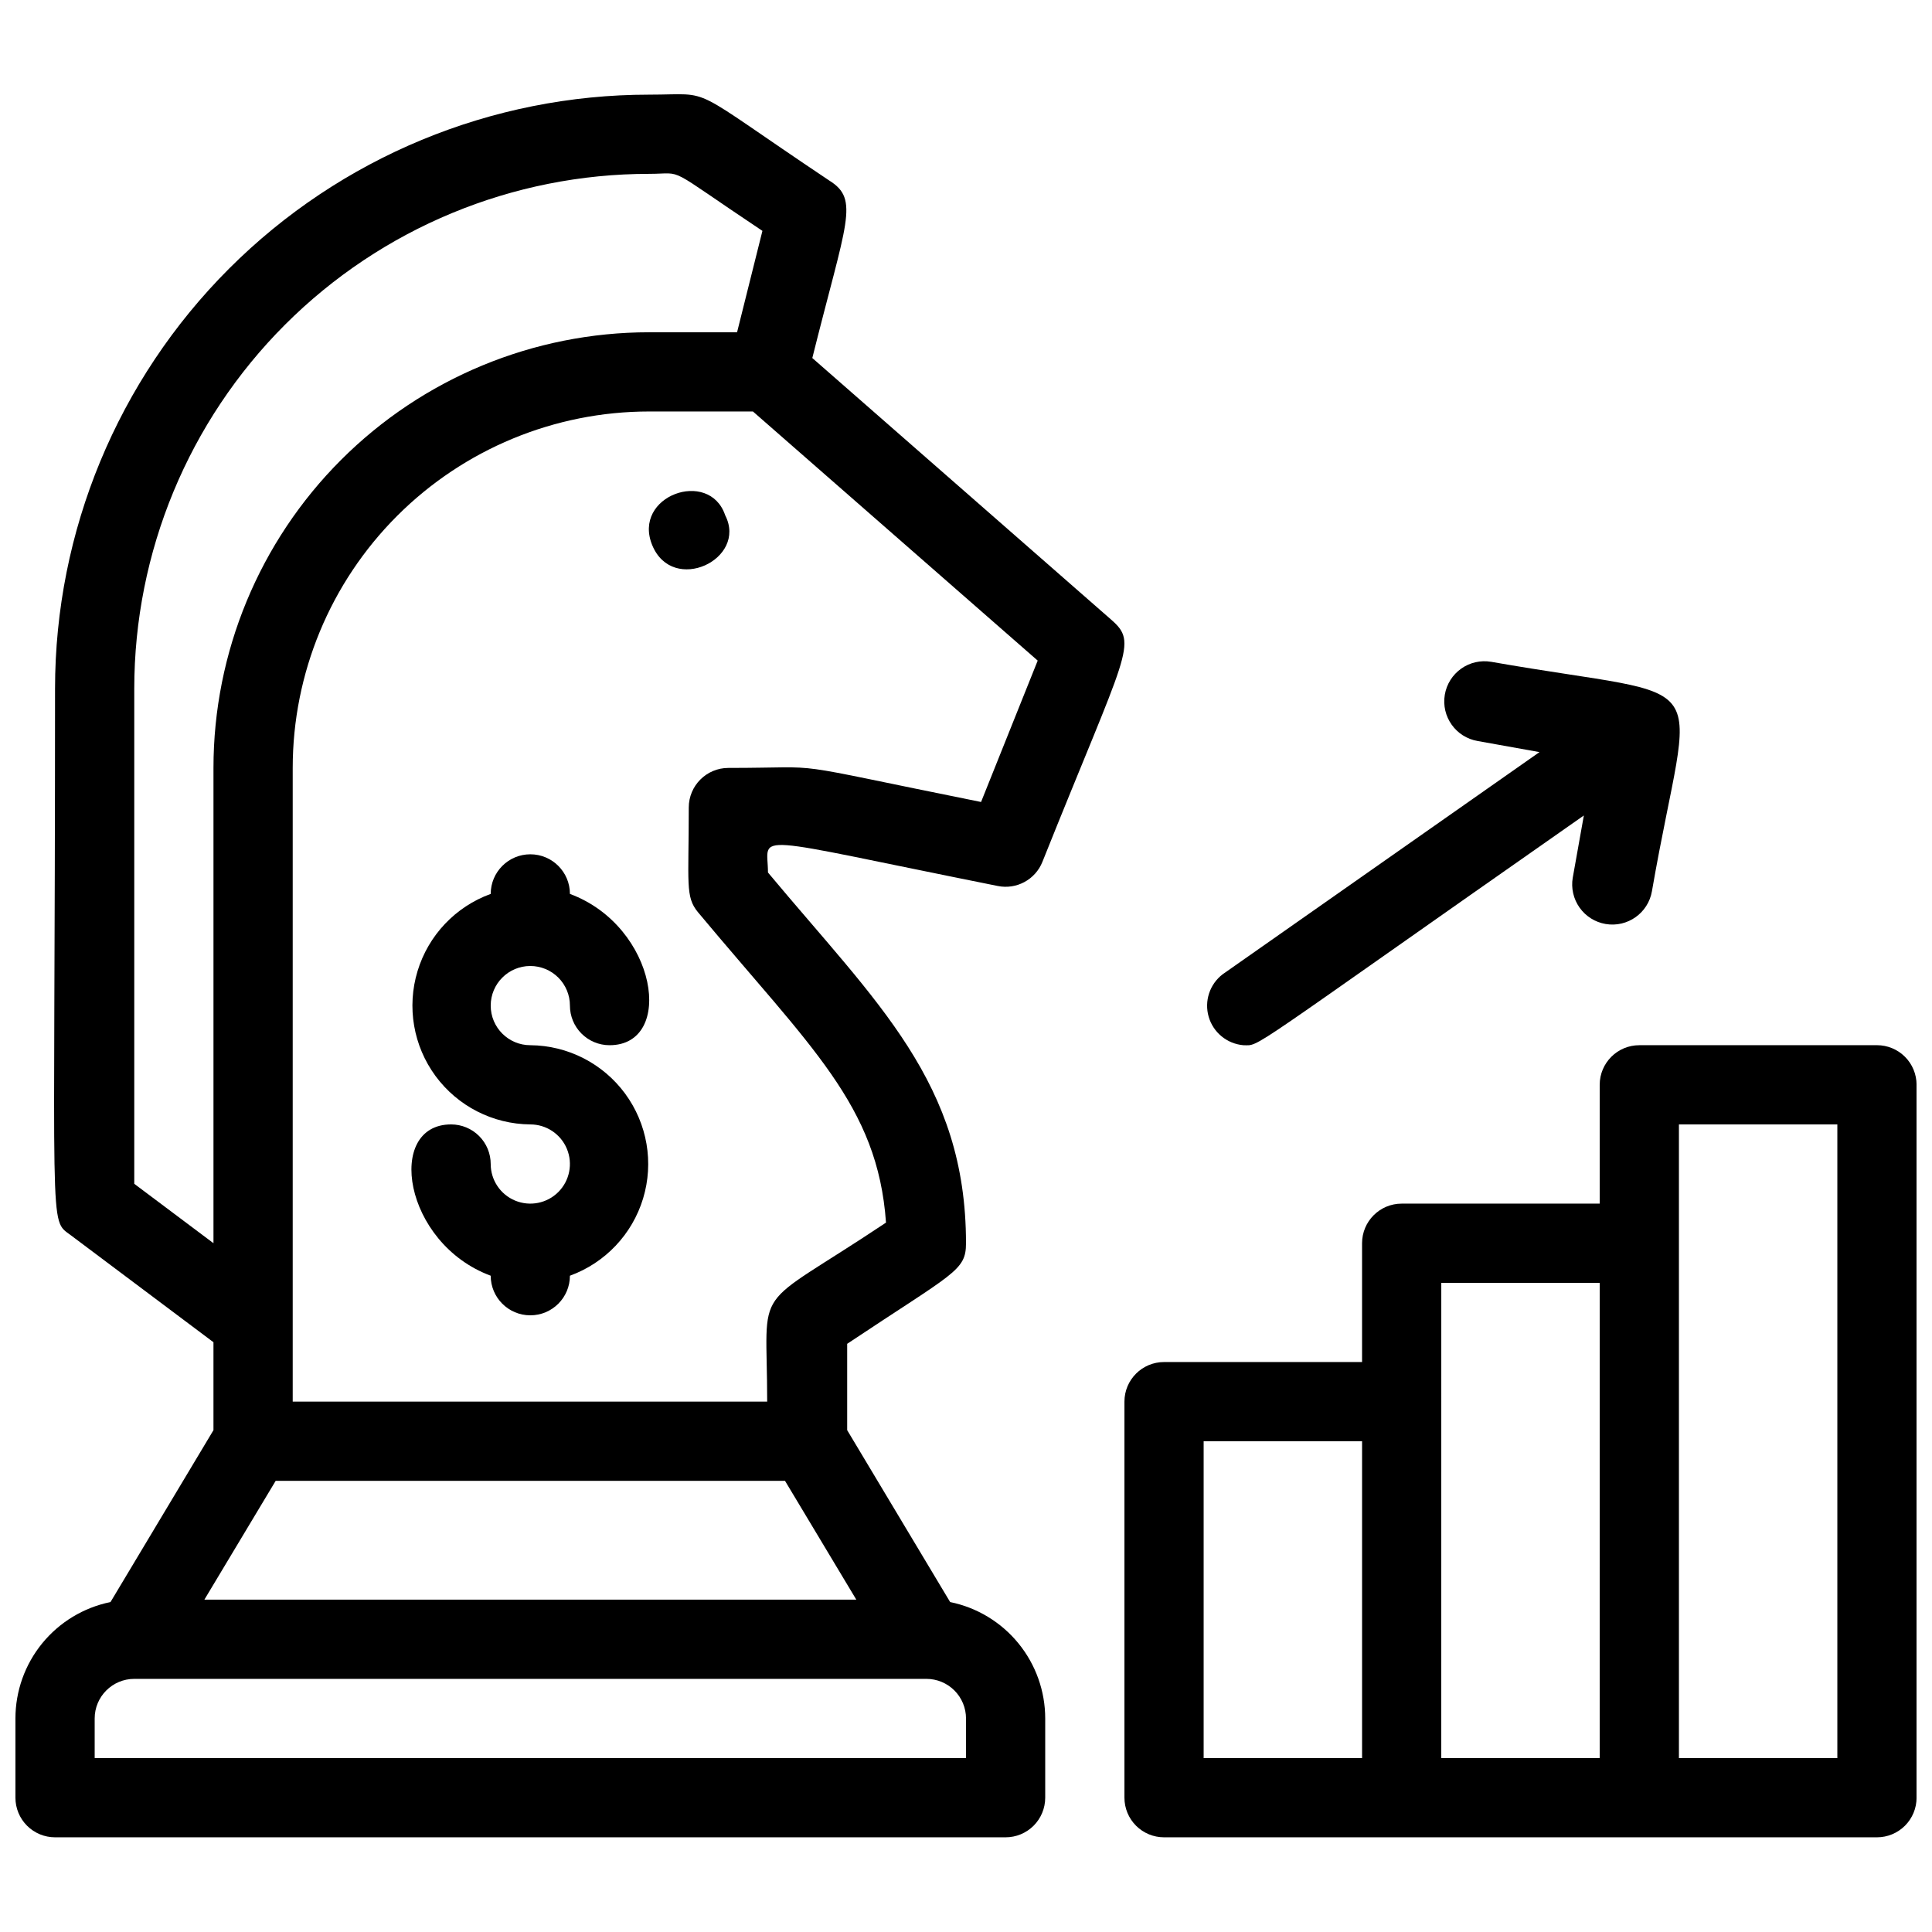
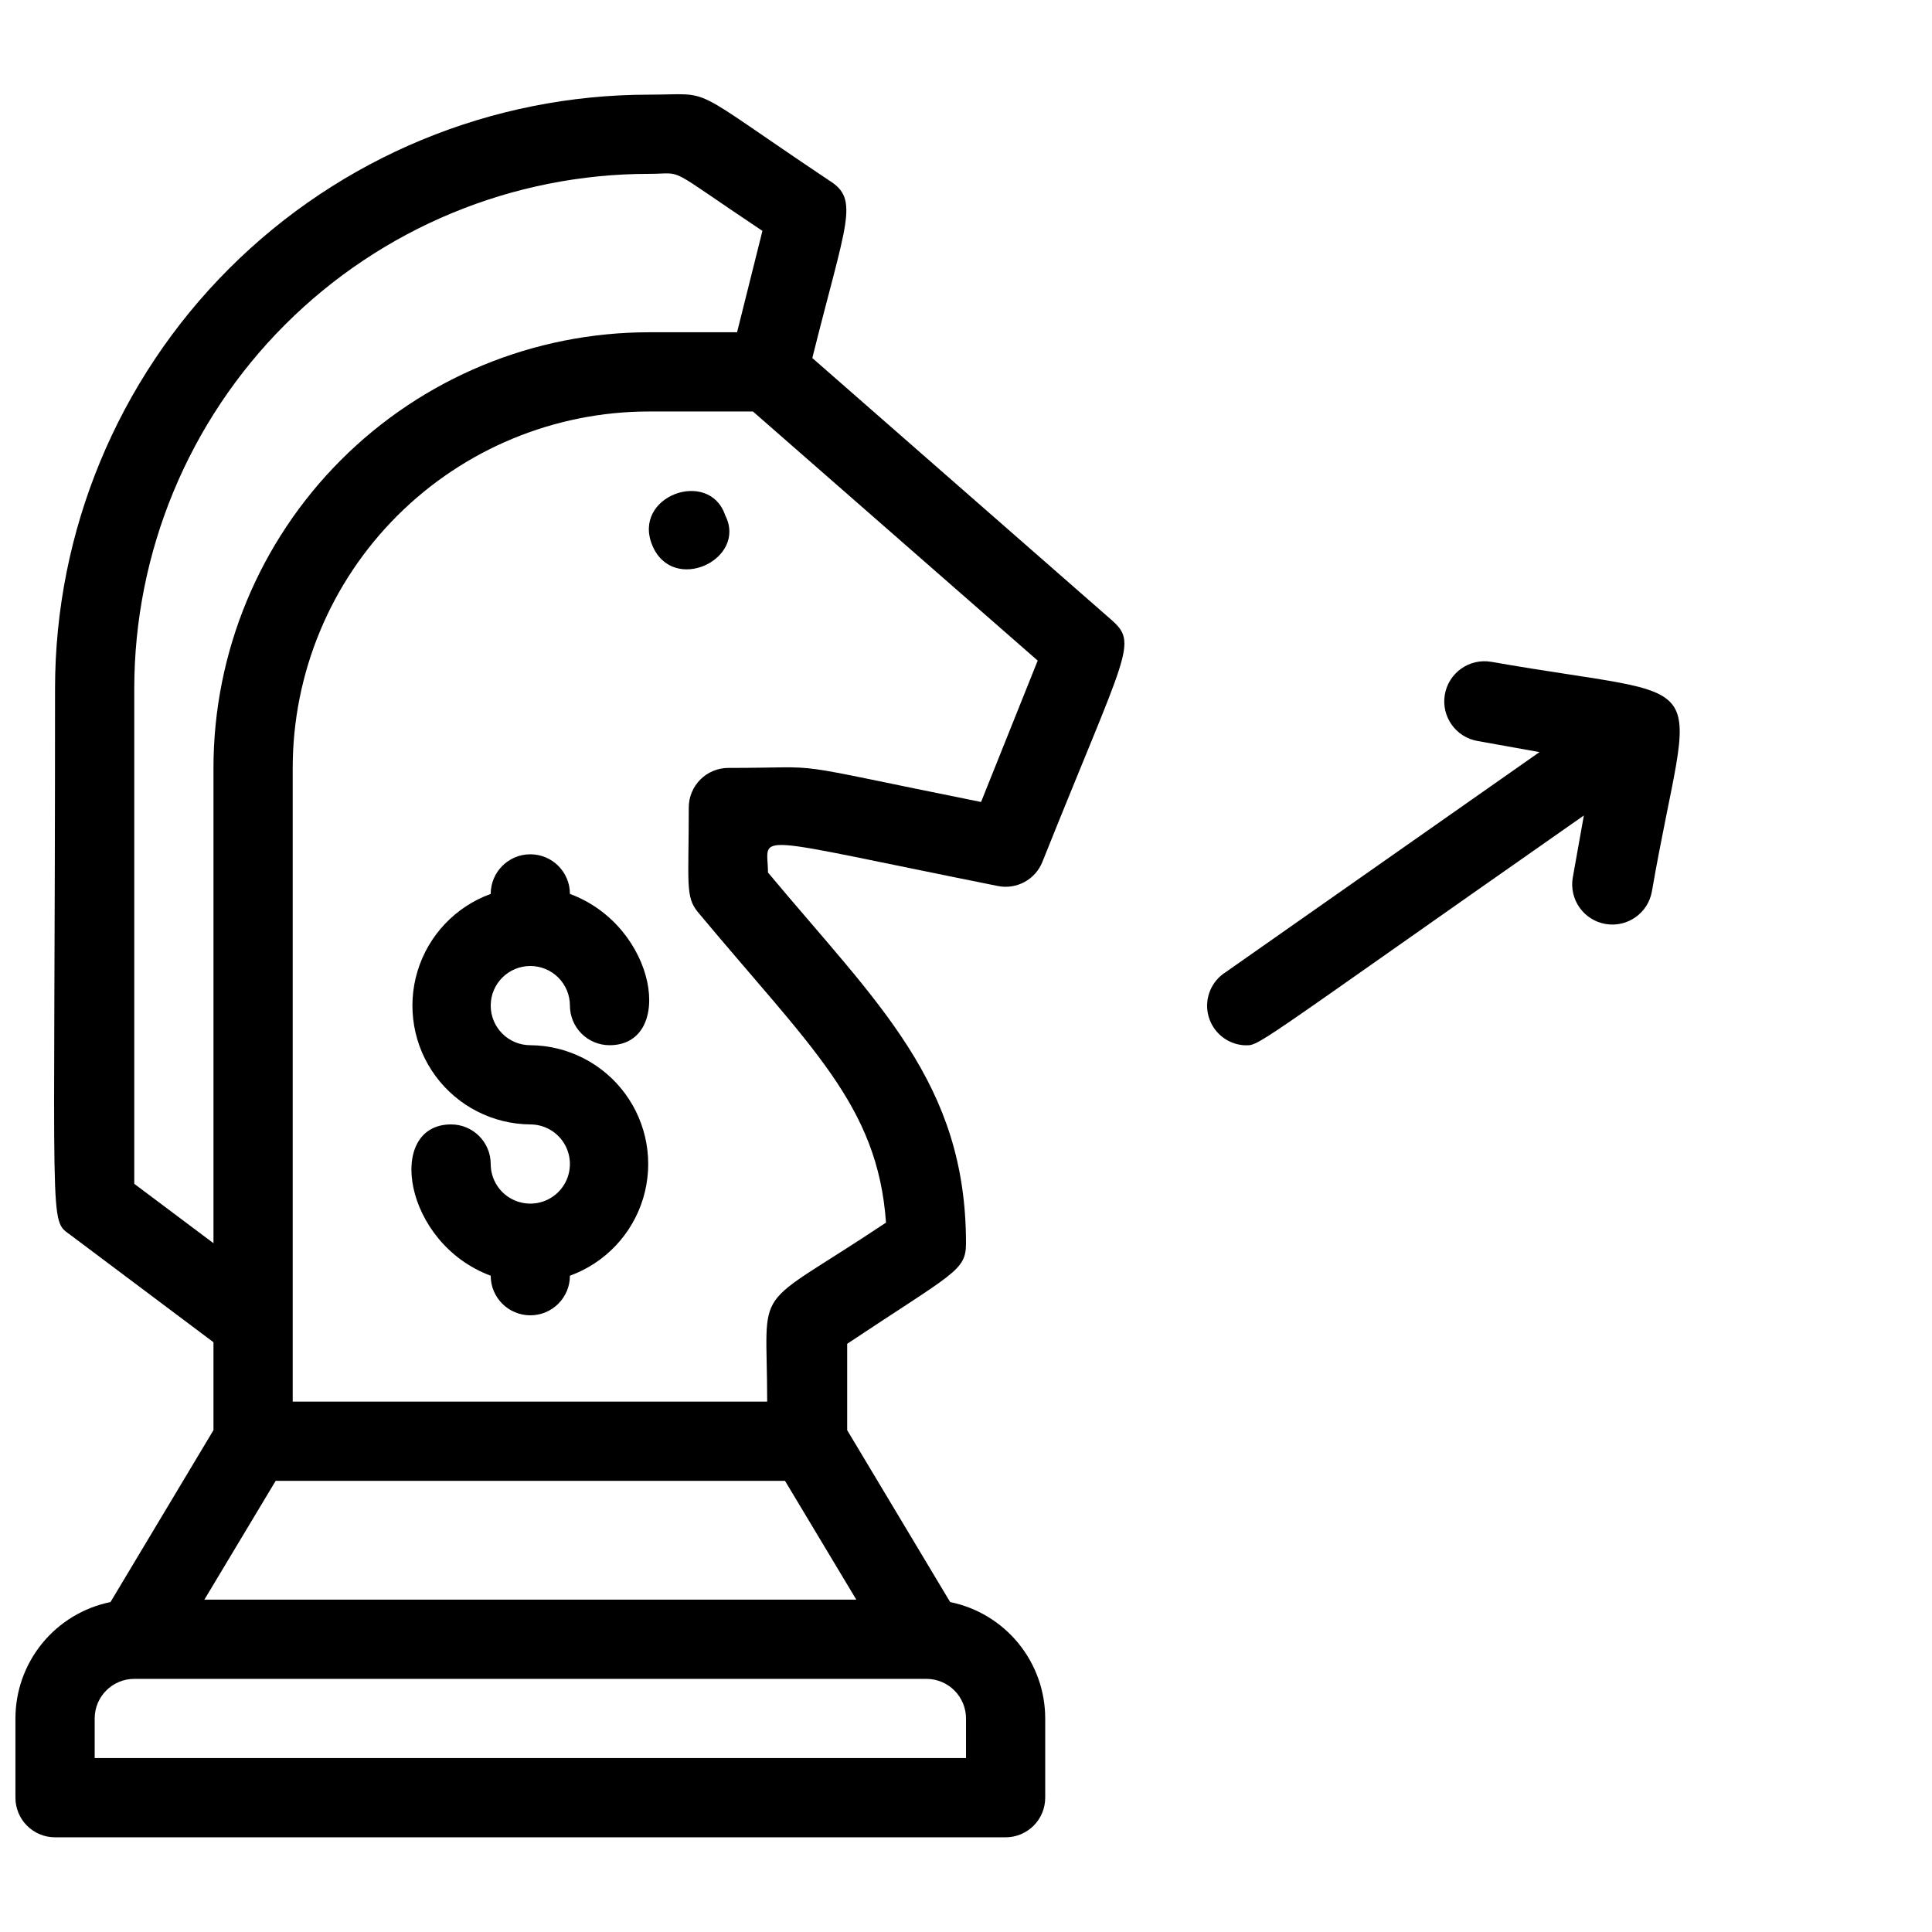
<svg xmlns="http://www.w3.org/2000/svg" width="800px" height="800px" version="1.1" viewBox="144 144 512 512">
  <defs>
    <clipPath id="b">
      <path d="m148.09 168h293.91v463h-293.91z" />
    </clipPath>
    <clipPath id="a">
-       <path d="m441 420h210.9v211h-210.9z" />
-     </clipPath>
+       </clipPath>
  </defs>
  <g clip-path="url(#b)">
    <path d="m359.27 238.88c9.027-36.211 12.594-41.984 4.512-47.023-38.625-25.816-30.016-22.773-47.754-22.773-41.758 0-81.801 16.586-111.33 46.113-29.527 29.527-46.113 69.57-46.113 111.33 0 146.95-1.785 140.33 4.199 144.84l37.785 28.34v23.301l-27.289 45.555c-7.113 1.449-13.504 5.316-18.098 10.938-4.59 5.625-7.094 12.66-7.094 19.918v20.992c0 2.785 1.105 5.453 3.074 7.422s4.637 3.074 7.422 3.074h251.91c2.781 0 5.453-1.105 7.422-3.074 1.965-1.969 3.074-4.637 3.074-7.422v-20.992c0-7.258-2.508-14.293-7.098-19.918-4.59-5.621-10.98-9.488-18.094-10.938l-27.289-45.555v-22.883c28.34-18.895 31.488-19.312 31.488-26.66 0-42.613-23.512-63.5-52.48-98.242 0-10.496-6.719-9.973 60.879 3.57h-0.004c4.984 1.02 9.98-1.676 11.859-6.402 22.461-56.152 25.504-57.832 18.156-64.234zm-179.69 218.84v-131.2c0-36.188 14.375-70.895 39.965-96.484 25.59-25.59 60.297-39.965 96.484-39.965 9.762 0 3.57-2.519 30.02 15.113l-6.719 26.871h-23.301c-30.621 0-59.988 12.164-81.641 33.816s-33.816 51.02-33.816 81.641v125.95zm220.42 152.19h-230.91v-10.496c0-5.797 4.699-10.496 10.496-10.496h209.92c2.781 0 5.453 1.105 7.422 3.074s3.074 4.641 3.074 7.422zm-201.84-41.984 18.895-31.488h134.98l18.895 31.488zm205.83-211.39c-55.316-11.129-38.941-9.027-66.965-9.027-5.797 0-10.496 4.699-10.496 10.496 0 20.258-0.945 23.617 2.414 27.711 29.914 35.895 47.652 51.117 49.855 82.289-36.316 24.246-31.488 14.906-31.488 47.441l-125.74-0.004v-167.93c0-25.055 9.953-49.082 27.668-66.797s41.742-27.668 66.797-27.668h27.5l75.465 66.02z" />
  </g>
-   <path d="m336.18 280.55c-4.199-12.492-24.77-5.144-19.312 7.977 5.457 13.121 25.293 3.672 19.312-7.977z" />
+   <path d="m336.18 280.55c-4.199-12.492-24.77-5.144-19.312 7.977 5.457 13.121 25.293 3.672 19.312-7.977" />
  <g clip-path="url(#a)">
    <path d="m641.41 420.99h-62.977c-5.797 0-10.496 4.699-10.496 10.496v31.488h-52.48c-5.797 0-10.496 4.699-10.496 10.496v31.488l-52.477-0.004c-5.797 0-10.496 4.699-10.496 10.496v104.96c0 2.785 1.105 5.453 3.074 7.422 1.965 1.969 4.637 3.074 7.422 3.074h188.93c2.785 0 5.453-1.105 7.422-3.074s3.074-4.637 3.074-7.422v-188.93c0-2.785-1.105-5.457-3.074-7.422-1.969-1.969-4.637-3.074-7.422-3.074zm-178.43 104.96h41.984v83.969h-41.984zm62.977-41.984h41.984l-0.004 125.95h-41.984zm104.96 125.95h-41.984v-167.93h41.984z" />
  </g>
  <path d="m284.54 400c2.781 0 5.453 1.105 7.422 3.074s3.074 4.637 3.074 7.422c0 2.781 1.105 5.453 3.074 7.422 1.969 1.965 4.637 3.074 7.422 3.074 17.422 0 12.699-31.488-10.496-40.094v-0.004c0-5.797-4.699-10.496-10.496-10.496s-10.496 4.699-10.496 10.496c-9.332 3.387-16.52 10.973-19.395 20.473-2.879 9.5-1.109 19.797 4.773 27.793 5.883 7.992 15.191 12.746 25.117 12.824 4.246 0 8.07 2.555 9.695 6.477 1.625 3.922 0.727 8.438-2.273 11.441-3.004 3-7.516 3.898-11.438 2.273-3.926-1.625-6.481-5.453-6.481-9.695 0-2.785-1.105-5.457-3.074-7.422-1.969-1.969-4.641-3.074-7.422-3.074-17.422 0-12.699 31.488 10.496 40.094 0 5.797 4.699 10.496 10.496 10.496s10.496-4.699 10.496-10.496c9.328-3.387 16.516-10.973 19.395-20.473s1.109-19.797-4.773-27.793c-5.887-7.992-15.191-12.746-25.117-12.82-5.797 0-10.496-4.699-10.496-10.496s4.699-10.496 10.496-10.496z" />
  <path d="m473.47 420.99c4.723 0-1.258 3.148 90.266-60.879l-2.938 16.48h-0.004c-0.473 2.781 0.18 5.641 1.812 7.941 1.633 2.305 4.117 3.863 6.898 4.336 5.797 0.988 11.297-2.914 12.281-8.711 10.496-60.562 18.895-49.961-42.613-60.773v0.004c-2.785-0.477-5.641 0.176-7.945 1.812-2.301 1.633-3.863 4.113-4.336 6.898-0.984 5.797 2.914 11.293 8.711 12.281l16.375 2.938-83.969 58.883c-3.434 2.633-4.902 7.102-3.695 11.262 1.207 4.156 4.844 7.144 9.156 7.527z" />
</svg>